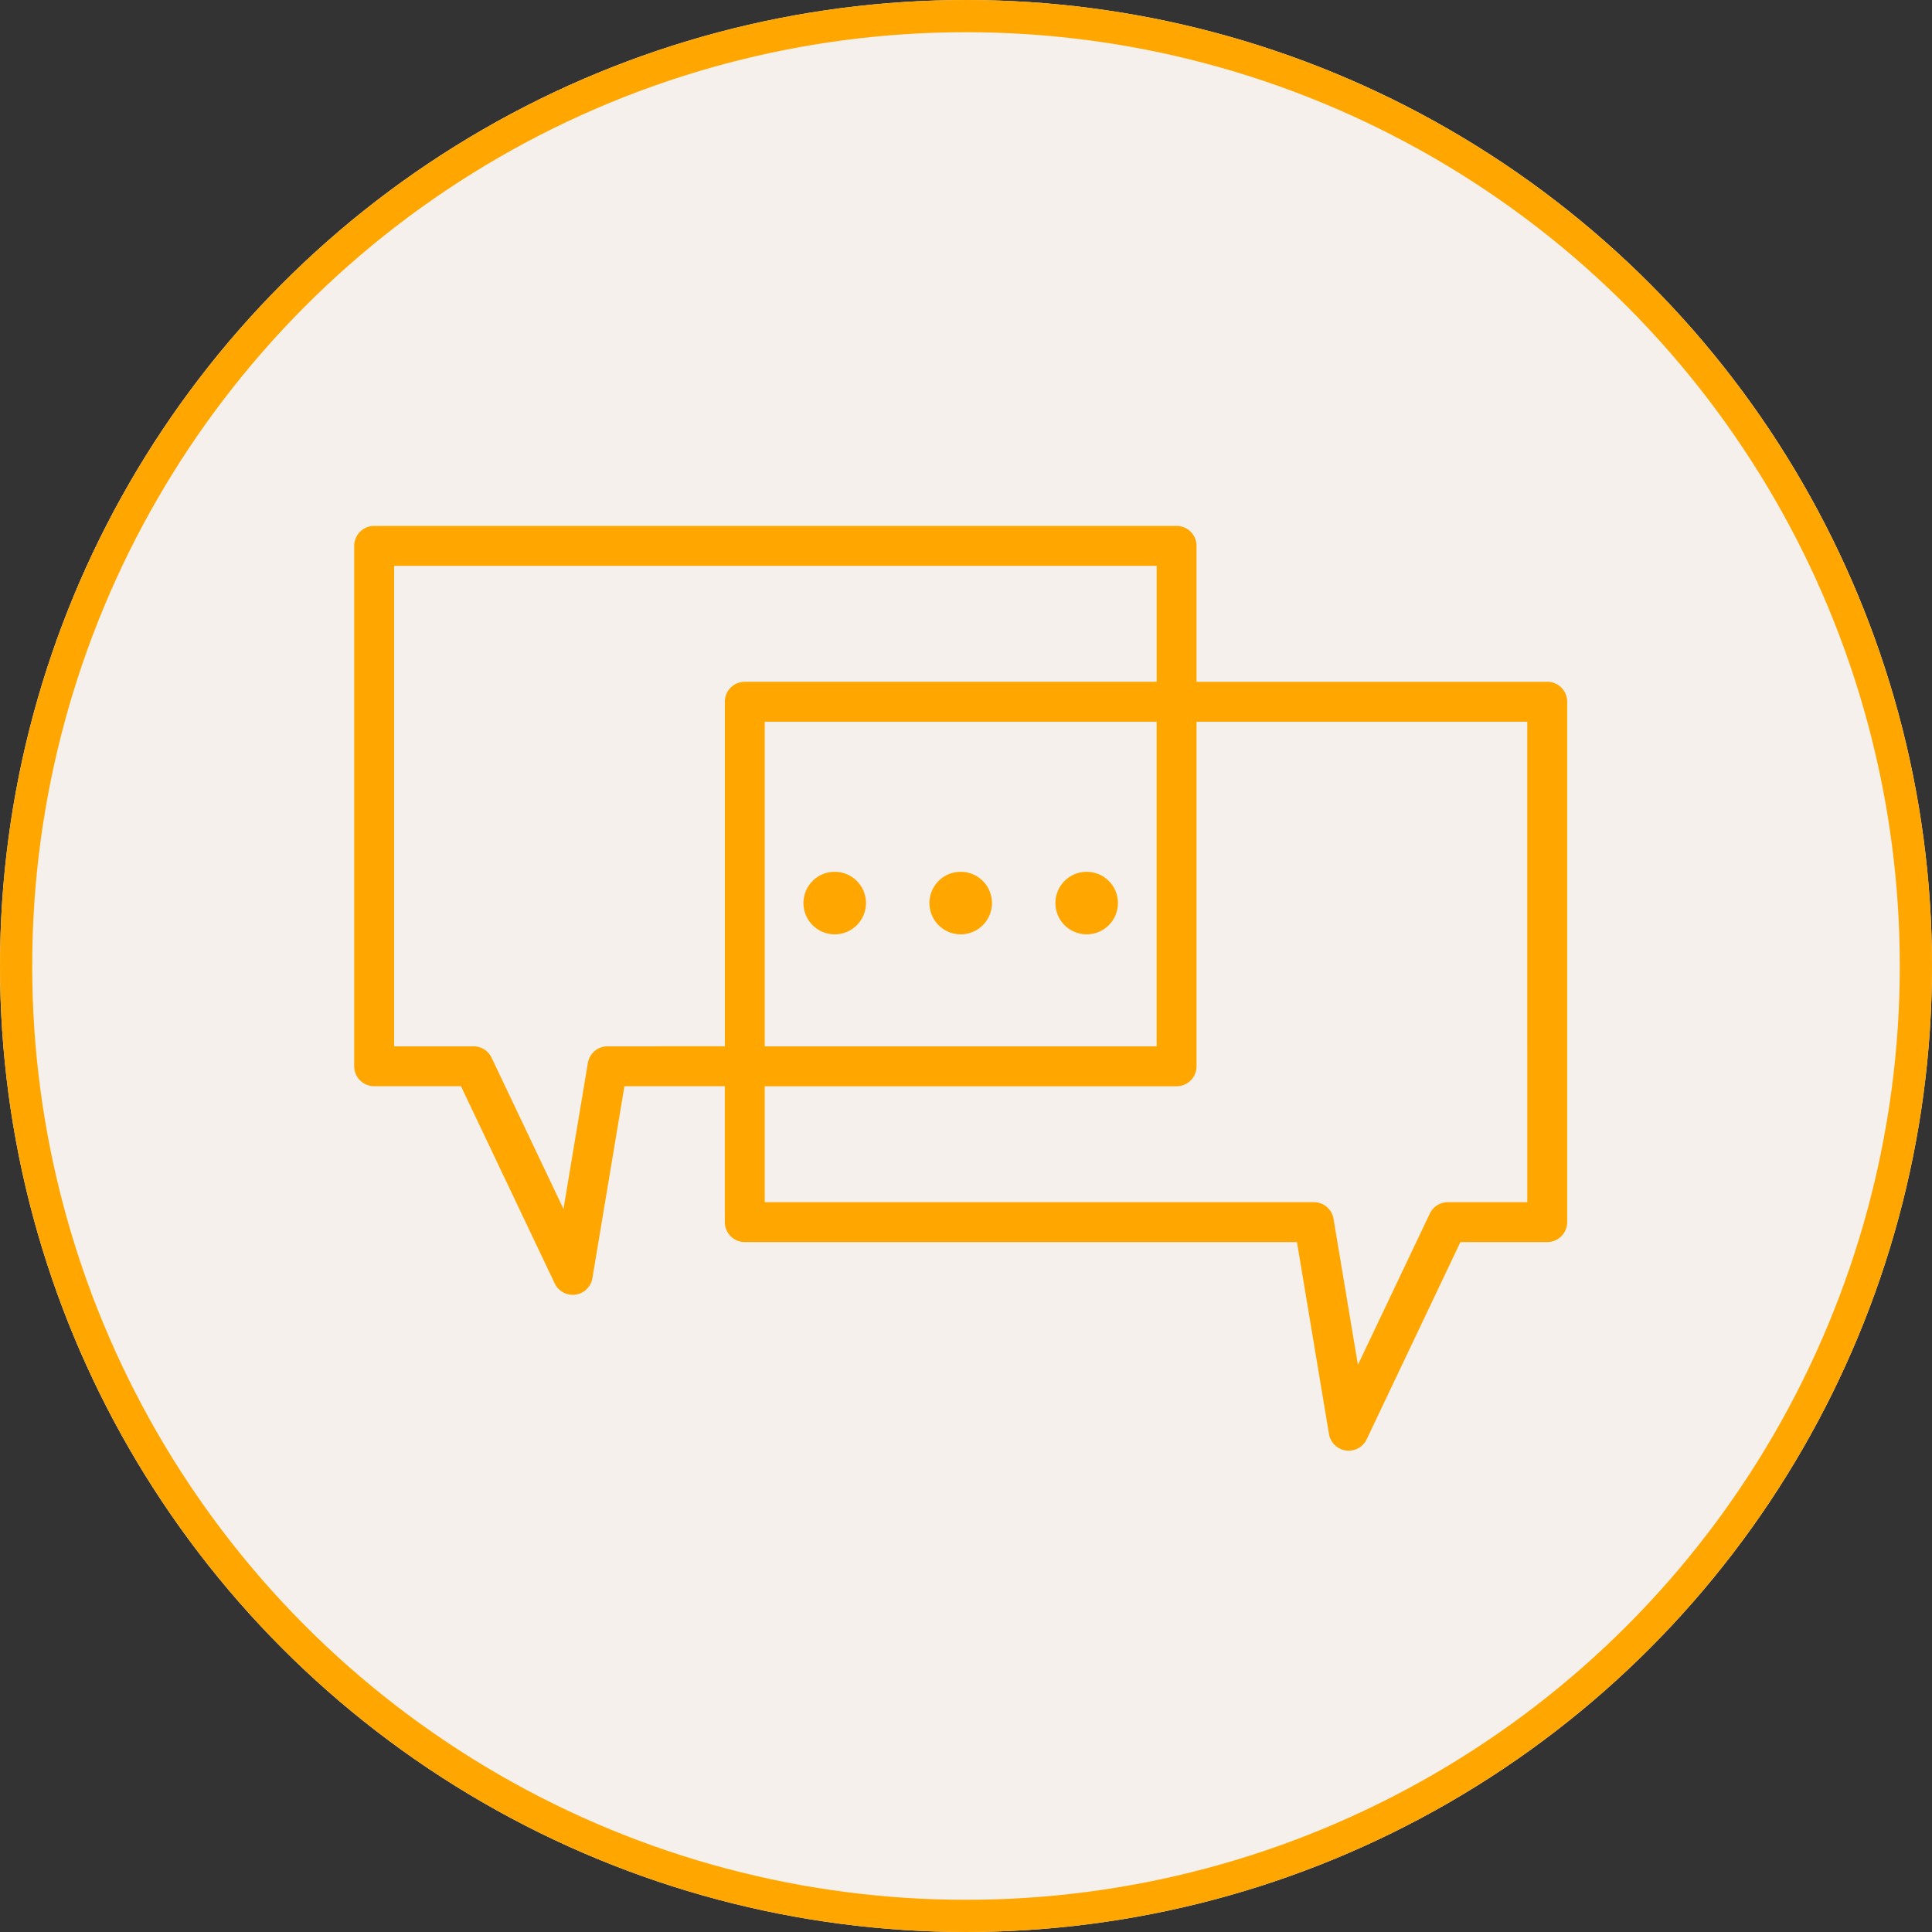
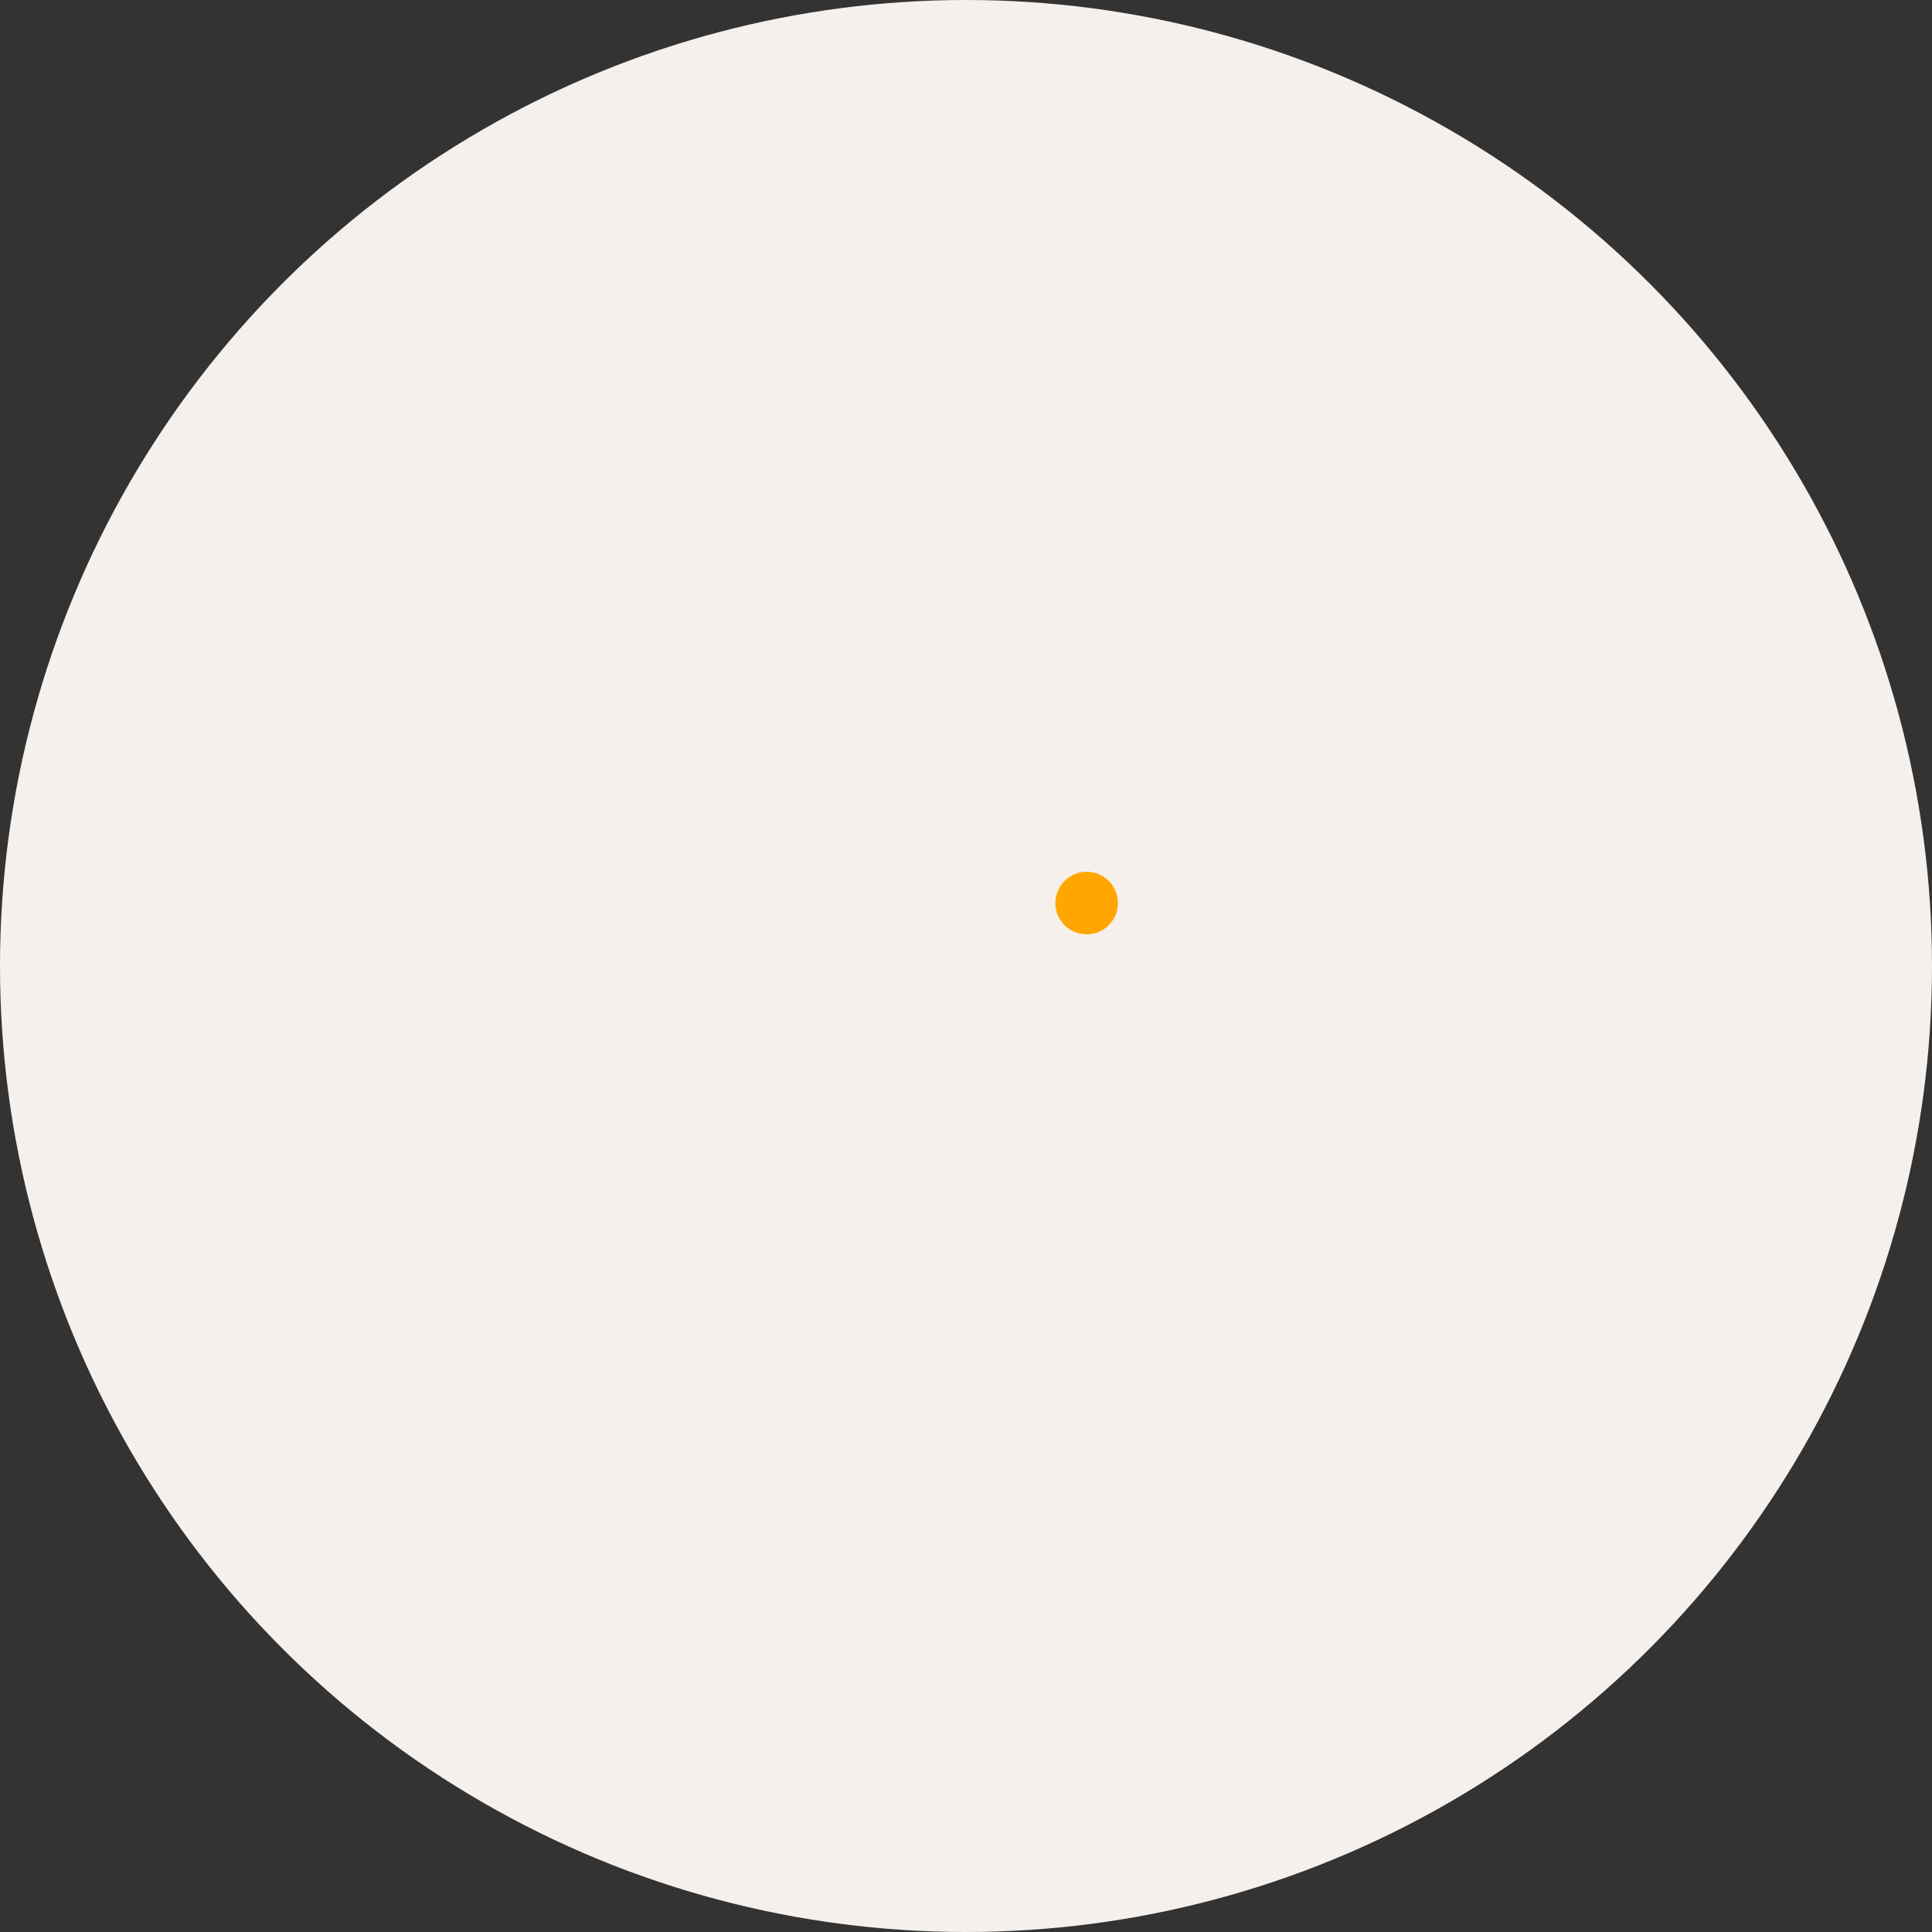
<svg xmlns="http://www.w3.org/2000/svg" width="180" height="180" viewBox="0 0 180 180">
  <rect x="0" y="0" width="180" height="180" fill="#333333" stroke="none" />
  <g id="组_4697" data-name="组 4697" transform="translate(-210 -3388)">
    <g id="椭圆_1" data-name="椭圆 1" transform="translate(210 3388)" fill="#f5f0ec" stroke="#ffa700" stroke-width="3">
      <circle cx="90" cy="90" r="90" stroke="none" />
-       <circle cx="90" cy="90" r="88.5" fill="none" />
    </g>
    <g id="组_4691" data-name="组 4691" transform="translate(5714 -2681.716)">
-       <path id="path30" d="M480.979-828.552h-7.4a1.86,1.86,0,0,0-1.68,1.061L465.2-813.4,462.929-827a1.859,1.859,0,0,0-1.834-1.554H409.936v-10.8h38.37a1.867,1.867,0,0,0,.553-.083,1.86,1.86,0,0,0,1.306-1.776v-32.1h30.813Zm-34.532-44.763v30.24H409.936v-30.24Zm-51.158,30.24a1.859,1.859,0,0,0-1.834,1.553l-2.27,13.6-6.7-14.092a1.859,1.859,0,0,0-1.68-1.061h-7.4v-44.763h71.043v10.8h-38.37a1.858,1.858,0,0,0-.553.084,1.861,1.861,0,0,0-1.307,1.776v32.1Zm87.55-33.959H450.166V-889.7a1.86,1.86,0,0,0-1.859-1.86H373.545a1.859,1.859,0,0,0-1.859,1.86v48.482a1.859,1.859,0,0,0,1.859,1.859h8.089l8.732,18.375a1.859,1.859,0,0,0,1.679,1.062,1.876,1.876,0,0,0,.258-.018,1.859,1.859,0,0,0,1.576-1.536l2.984-17.883h9.353v12.664a1.86,1.86,0,0,0,1.86,1.86H459.52l2.984,17.882a1.859,1.859,0,0,0,1.576,1.535,1.825,1.825,0,0,0,.258.018,1.86,1.86,0,0,0,1.679-1.061l8.732-18.375h8.089a1.86,1.86,0,0,0,1.859-1.86v-48.482a1.859,1.859,0,0,0-1.859-1.86" transform="translate(-5842.686 7010.273)" fill="#ffa700" />
-       <path id="path32" d="M596.013-720.419a2.913,2.913,0,0,1-2.913,2.913,2.913,2.913,0,0,1-2.913-2.913,2.913,2.913,0,0,1,2.913-2.913,2.913,2.913,0,0,1,2.913,2.913" transform="translate(-6019.331 6874.272)" fill="#ffa700" />
-       <path id="path34" d="M657.284-720.419a2.913,2.913,0,0,1-2.913,2.913,2.913,2.913,0,0,1-2.913-2.913,2.913,2.913,0,0,1,2.913-2.913,2.913,2.913,0,0,1,2.913,2.913" transform="translate(-6068.865 6874.272)" fill="#ffa700" />
      <path id="path36" d="M718.555-720.419a2.913,2.913,0,0,1-2.913,2.913,2.913,2.913,0,0,1-2.913-2.913,2.913,2.913,0,0,1,2.913-2.913,2.913,2.913,0,0,1,2.913,2.913" transform="translate(-6118.399 6874.272)" fill="#ffa700" />
    </g>
  </g>
</svg>